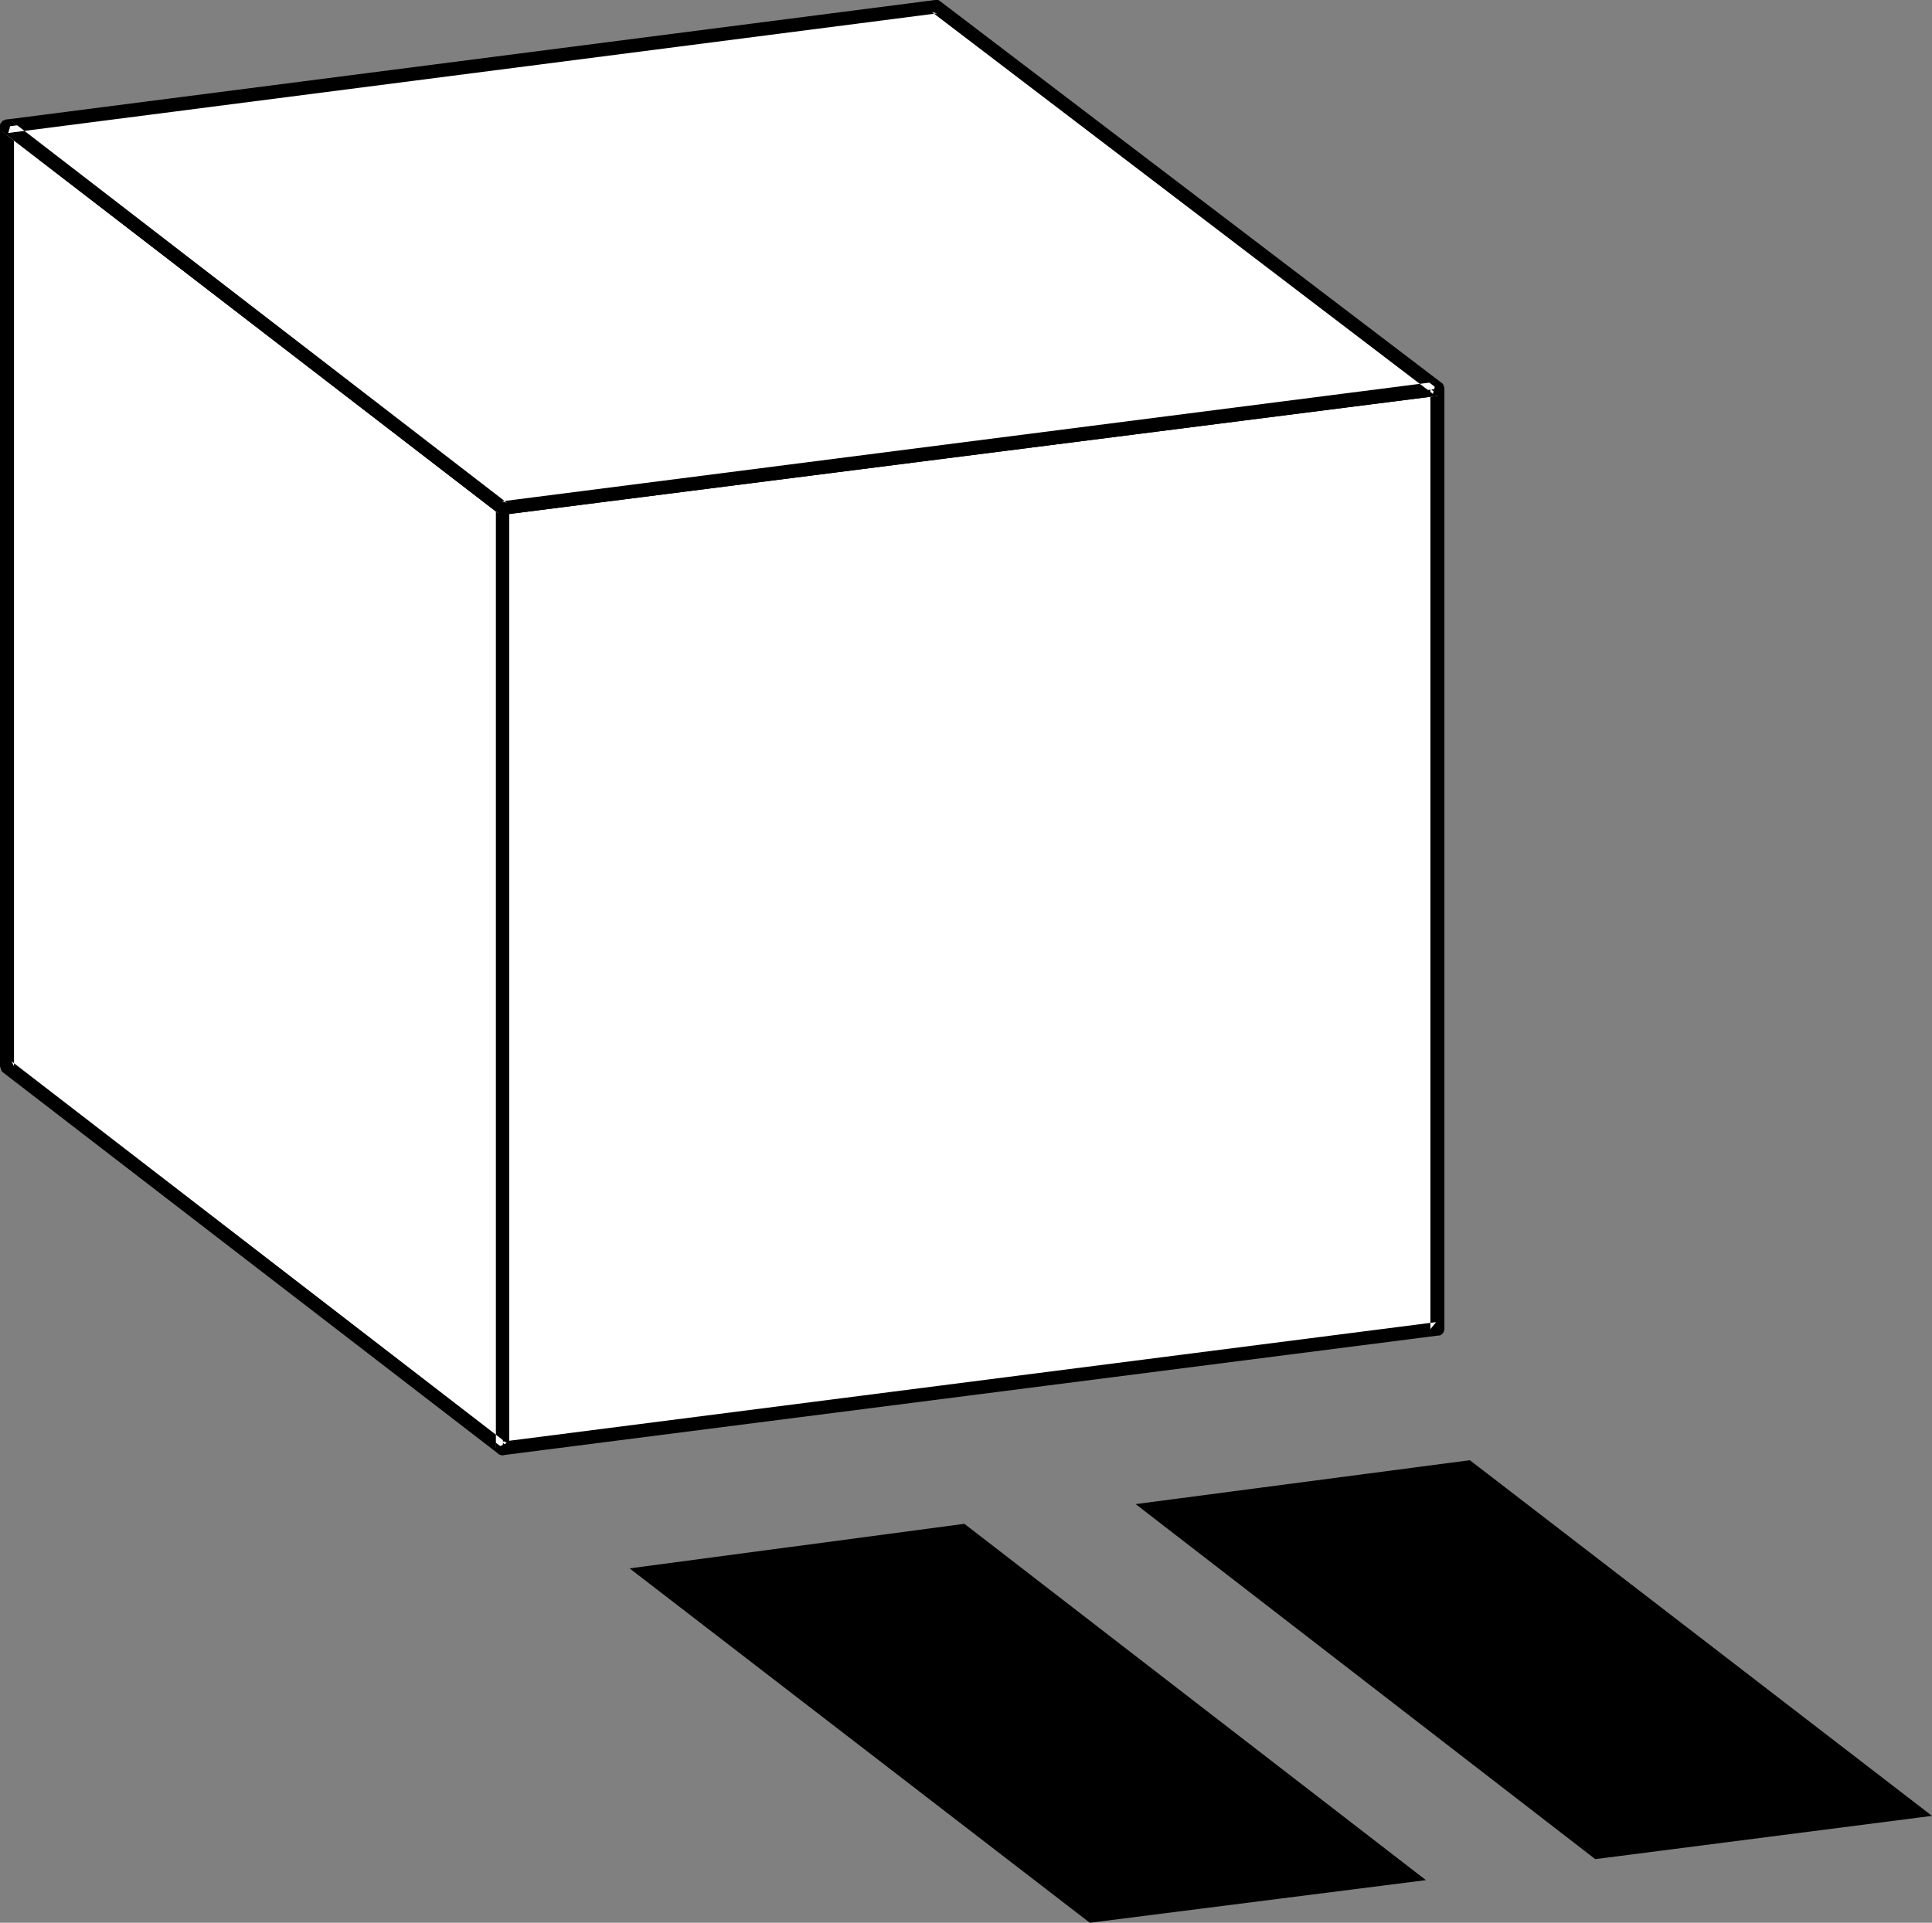
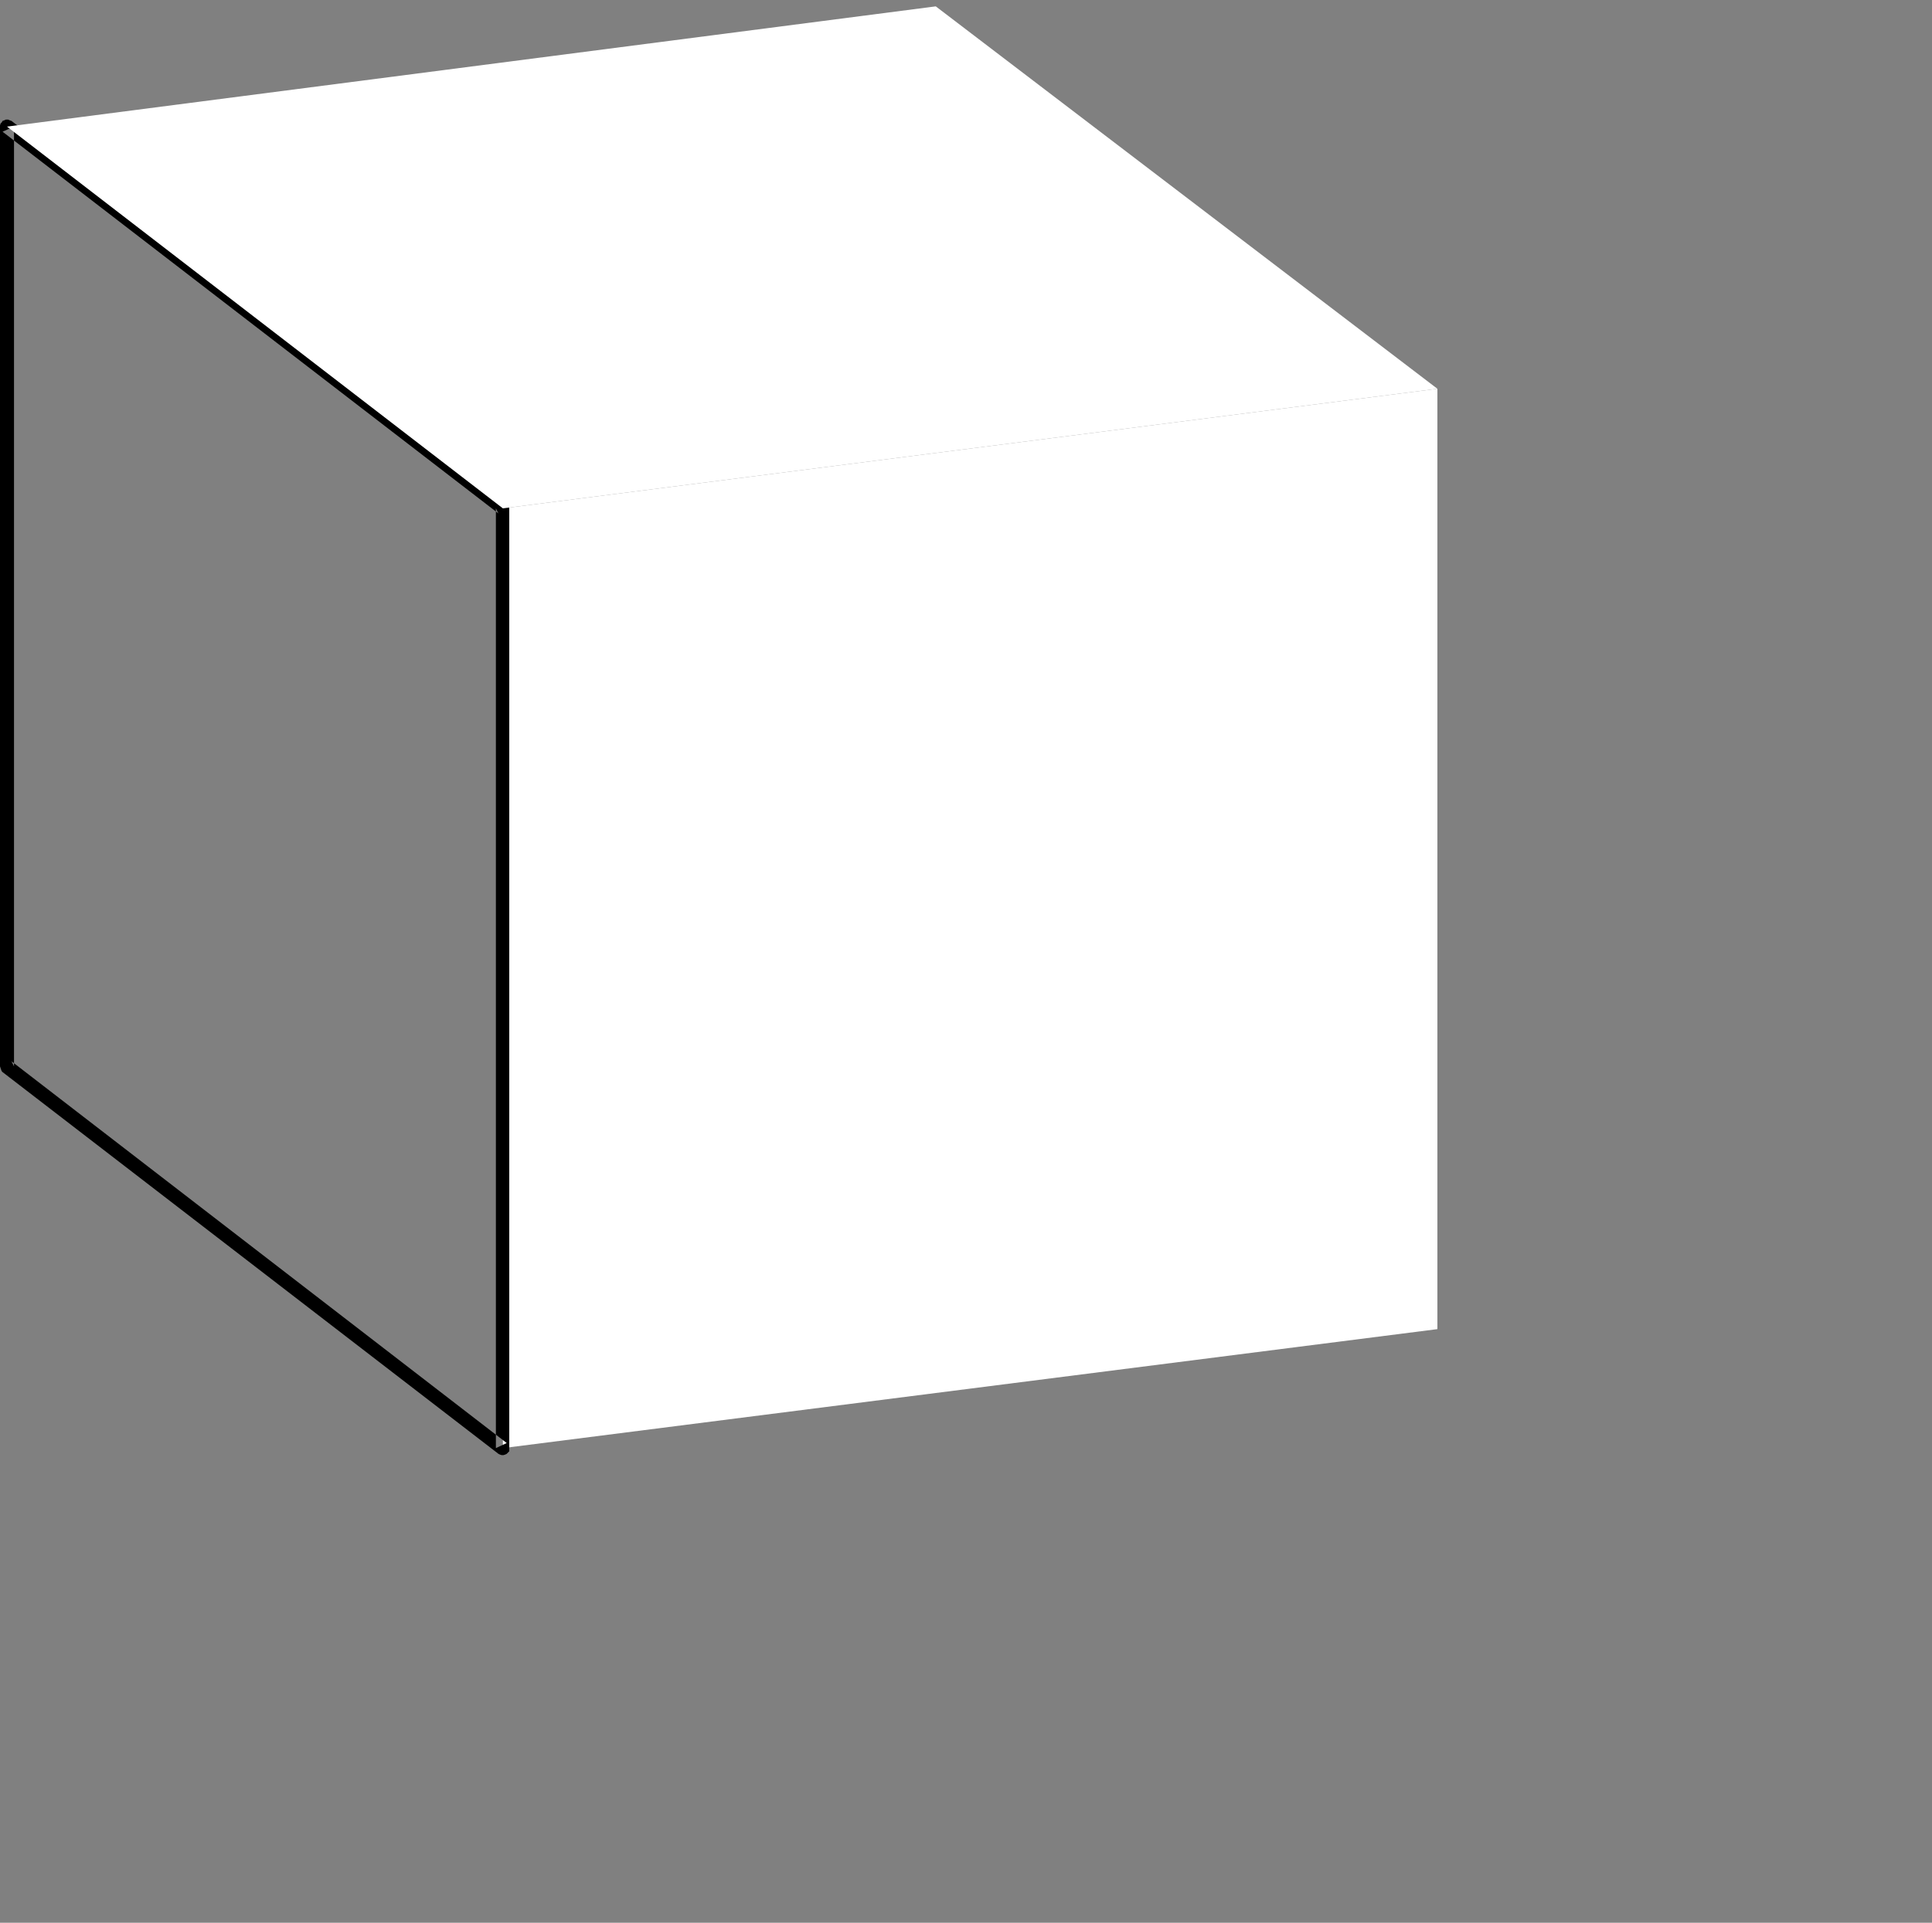
<svg xmlns="http://www.w3.org/2000/svg" xmlns:ns1="http://sodipodi.sourceforge.net/DTD/sodipodi-0.dtd" xmlns:ns2="http://www.inkscape.org/namespaces/inkscape" version="1.0" width="129.766mm" height="129.179mm" id="svg8" ns1:docname="Lift Here 1.wmf">
  <rect width="100%" height="100%" fill="#808080" stroke="none" />
  <ns1:namedview id="namedview8" pagecolor="#ffffff" bordercolor="#000000" borderopacity="0.25" ns2:showpageshadow="2" ns2:pageopacity="0.0" ns2:pagecheckerboard="0" ns2:deskcolor="#d1d1d1" ns2:document-units="mm" />
  <defs id="defs1">
    <pattern id="WMFhbasepattern" patternUnits="userSpaceOnUse" width="6" height="6" x="0" y="0" />
  </defs>
  <path style="fill:#ffffff;fill-opacity:1;fill-rule:evenodd;stroke:none" d="M 364.892,337.499 V 98.713 L 127.664,129.086 v 238.624 z" id="path1" />
-   <path style="fill:#000000;fill-opacity:1;fill-rule:evenodd;stroke:none" d="m 365.216,339.115 h 0.323 l 0.485,-0.323 0.323,-0.323 0.162,-0.323 0.162,-0.485 V 98.713 l -0.162,-0.485 -0.162,-0.485 -0.162,-0.323 -0.485,-0.162 -0.323,-0.323 h -0.485 -0.323 l -237.229,30.373 -0.485,0.162 -0.323,0.162 -0.323,0.323 -0.162,0.323 -0.162,0.485 v 238.947 0.485 l 0.162,0.485 0.323,0.323 0.323,0.323 0.485,0.162 h 0.485 0.162 l 237.39,-30.373 -0.646,-3.393 -237.229,30.373 1.939,1.616 v -238.624 l -1.454,1.616 237.39,-30.212 -2.101,-1.777 V 337.499 l 1.454,-1.777 z" id="path2" />
-   <path style="fill:#ffffff;fill-opacity:1;fill-rule:evenodd;stroke:none" d="M 127.664,367.711 V 129.086 L 1.778,32.15 V 270.775 Z" id="path3" />
  <path style="fill:#000000;fill-opacity:1;fill-rule:evenodd;stroke:none" d="m 126.533,369.165 0.323,0.162 0.485,0.162 h 0.485 l 0.485,-0.162 0.323,-0.162 0.323,-0.323 0.323,-0.323 V 368.034 129.086 128.602 l -0.162,-0.485 -0.323,-0.323 -0.162,-0.162 L 2.909,30.696 2.424,30.535 2.101,30.373 H 1.454 L 1.131,30.535 0.646,30.696 0.485,31.02 0.162,31.343 0,31.827 v 238.947 l 0.162,0.485 0.162,0.485 0.162,0.323 0.162,0.162 L 126.533,369.165 128.633,366.418 2.909,269.482 3.555,270.775 V 32.15 l -2.909,1.292 125.886,96.936 -0.646,-1.292 v 238.624 l 2.747,-1.292 z" id="path4" />
  <path style="fill:#ffffff;fill-opacity:1;fill-rule:evenodd;stroke:none" d="M 237.552,1.616 364.892,98.713 127.664,129.086 1.778,32.15 Z" id="path5" />
-   <path style="fill:#000000;fill-opacity:1;fill-rule:evenodd;stroke:none" d="m 237.875,3.393 -1.293,-0.323 127.179,96.936 0.808,-3.07 -237.229,30.373 1.293,0.323 L 2.909,30.696 2.101,33.766 237.875,3.393 237.39,0 1.454,30.373 1.131,30.535 0.646,30.696 0.485,31.02 0.162,31.343 0,31.827 v 0.485 l 0.162,0.485 0.323,0.323 0.162,0.323 125.886,96.936 0.323,0.323 h 0.485 0.485 l 237.39,-30.212 0.323,-0.162 0.485,-0.323 0.323,-0.323 0.162,-0.323 0.162,-0.485 v -0.485 l -0.162,-0.323 -0.162,-0.485 -0.323,-0.323 L 238.683,0.323 238.198,0 h -0.323 -0.485 z" id="path6" />
-   <path style="fill:#000000;fill-opacity:1;fill-rule:evenodd;stroke:none" d="m 159.822,398.246 85.001,-11.309 117.16,90.474 -85.325,10.825 z" id="path7" />
-   <path style="fill:#000000;fill-opacity:1;fill-rule:evenodd;stroke:none" d="m 288.294,381.928 84.84,-11.148 117.321,90.312 -85.486,10.986 z" id="path8" />
</svg>